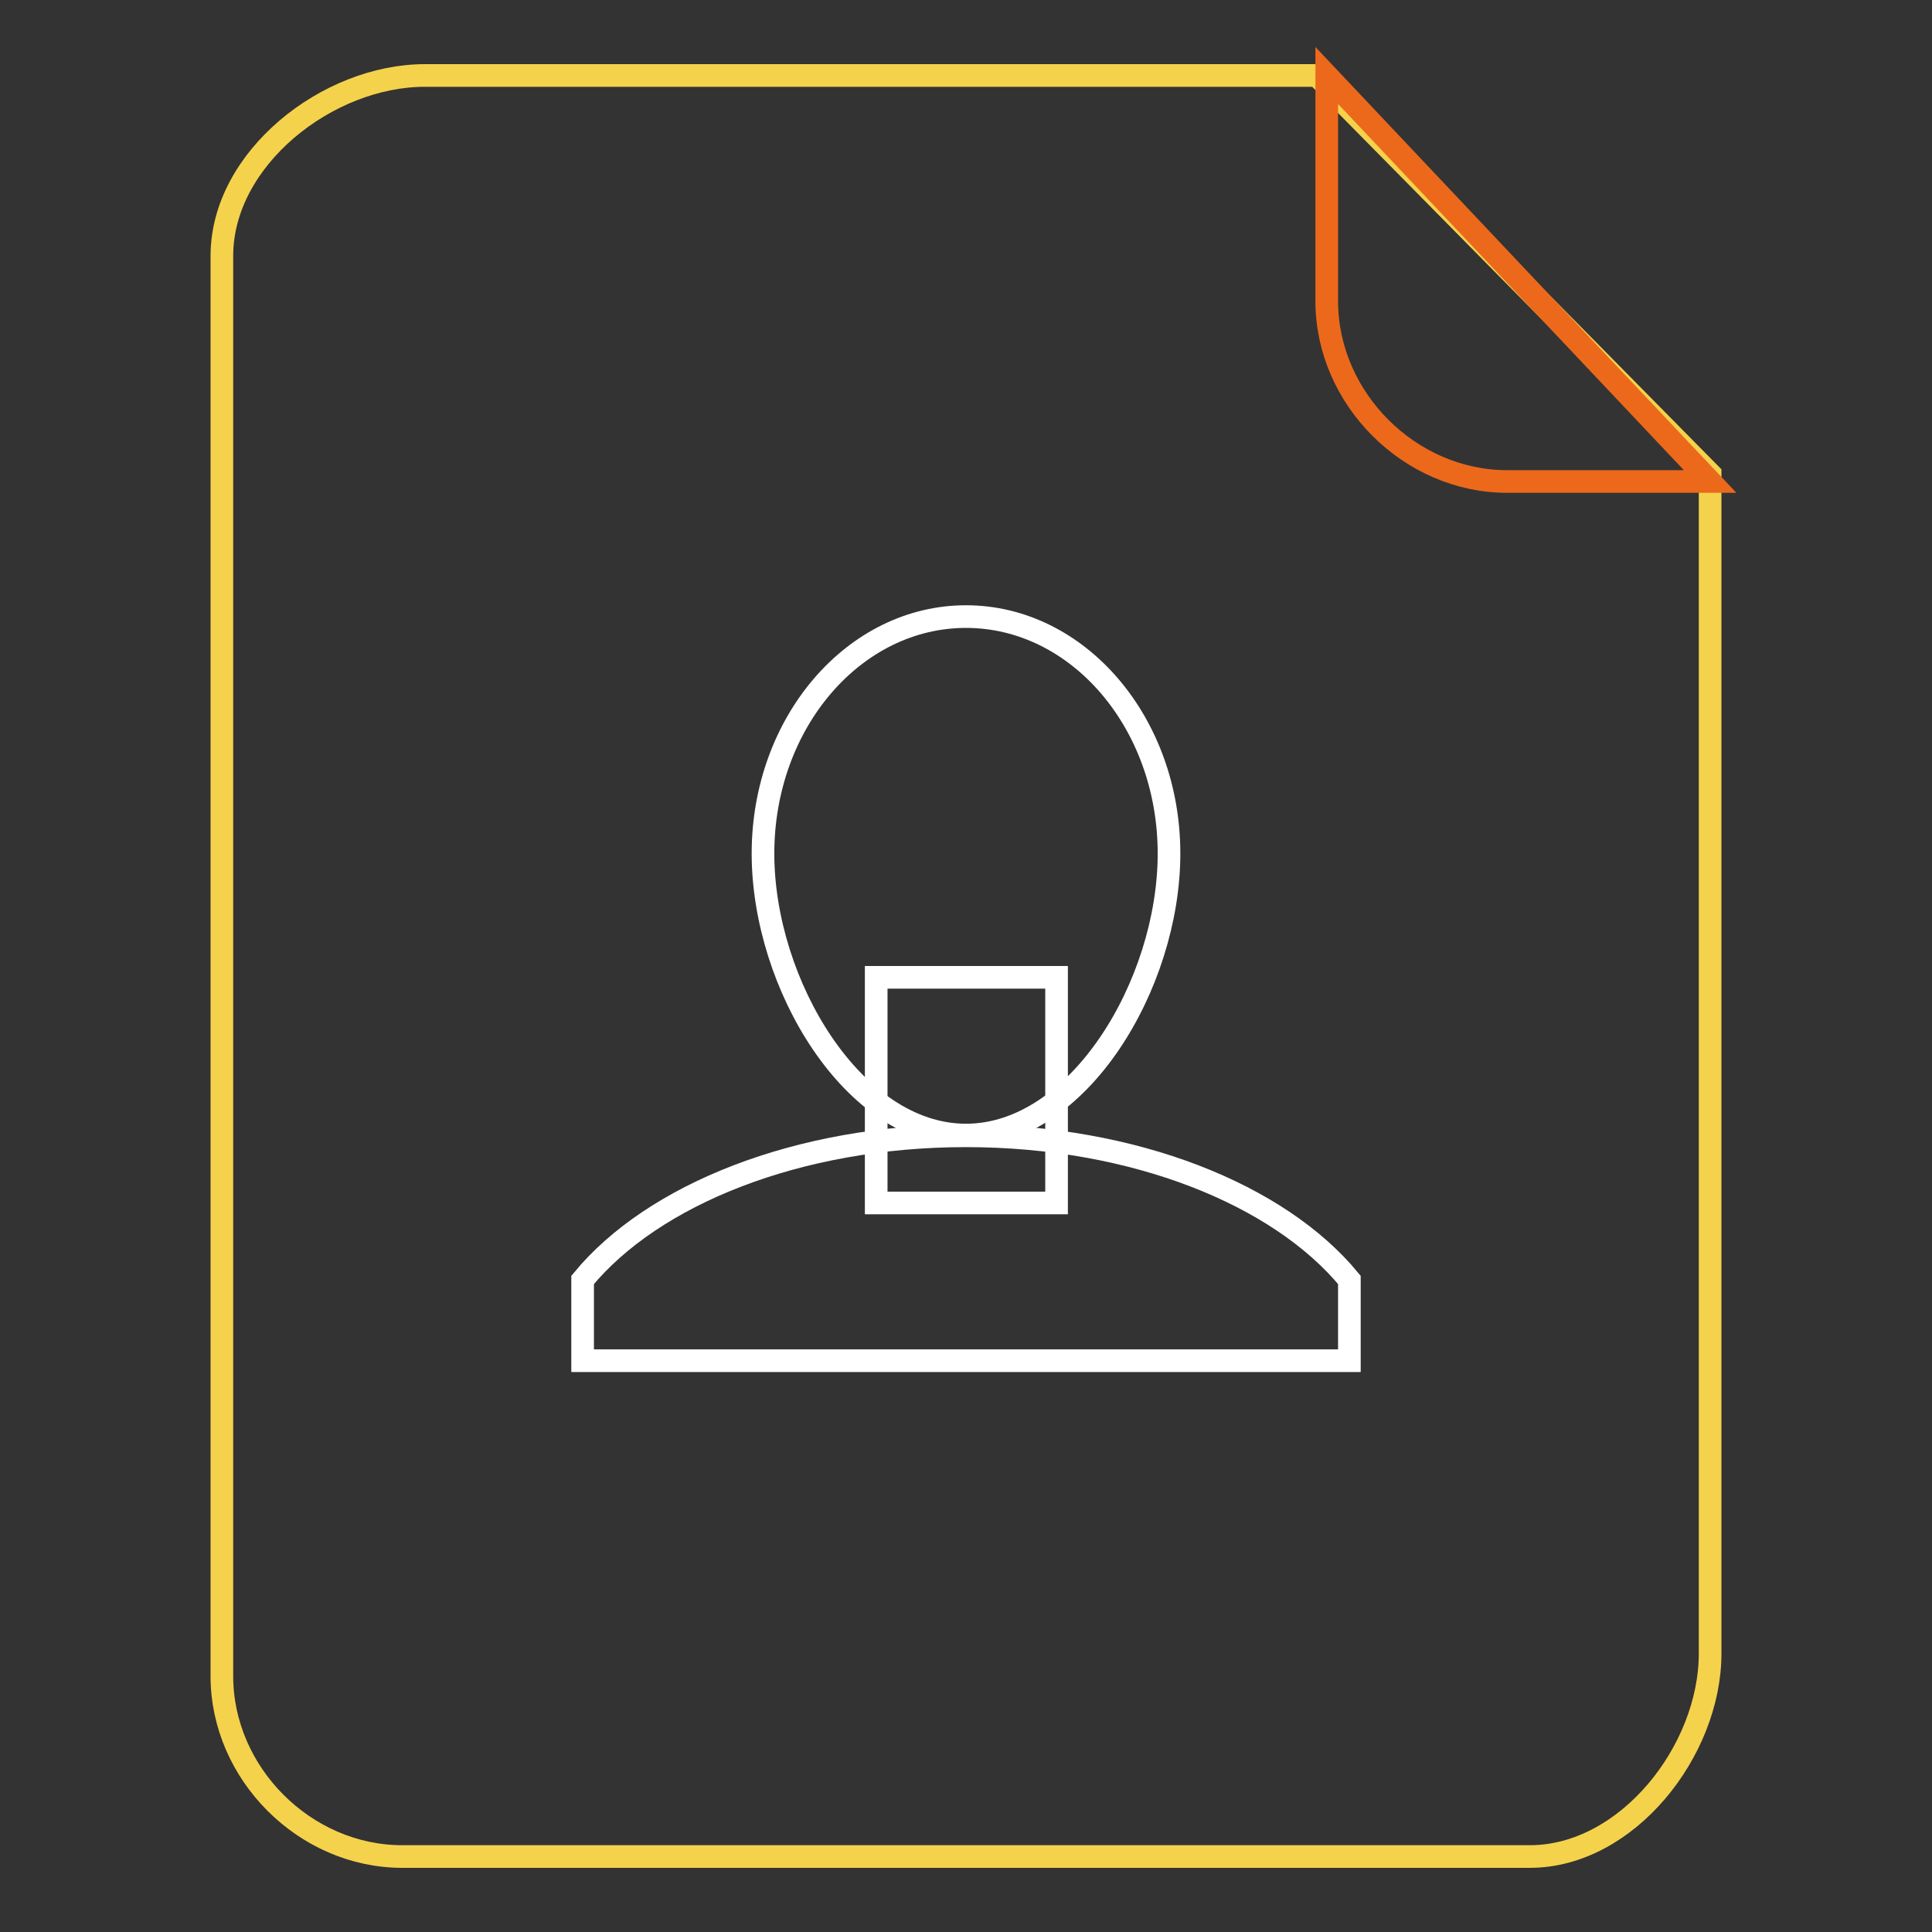
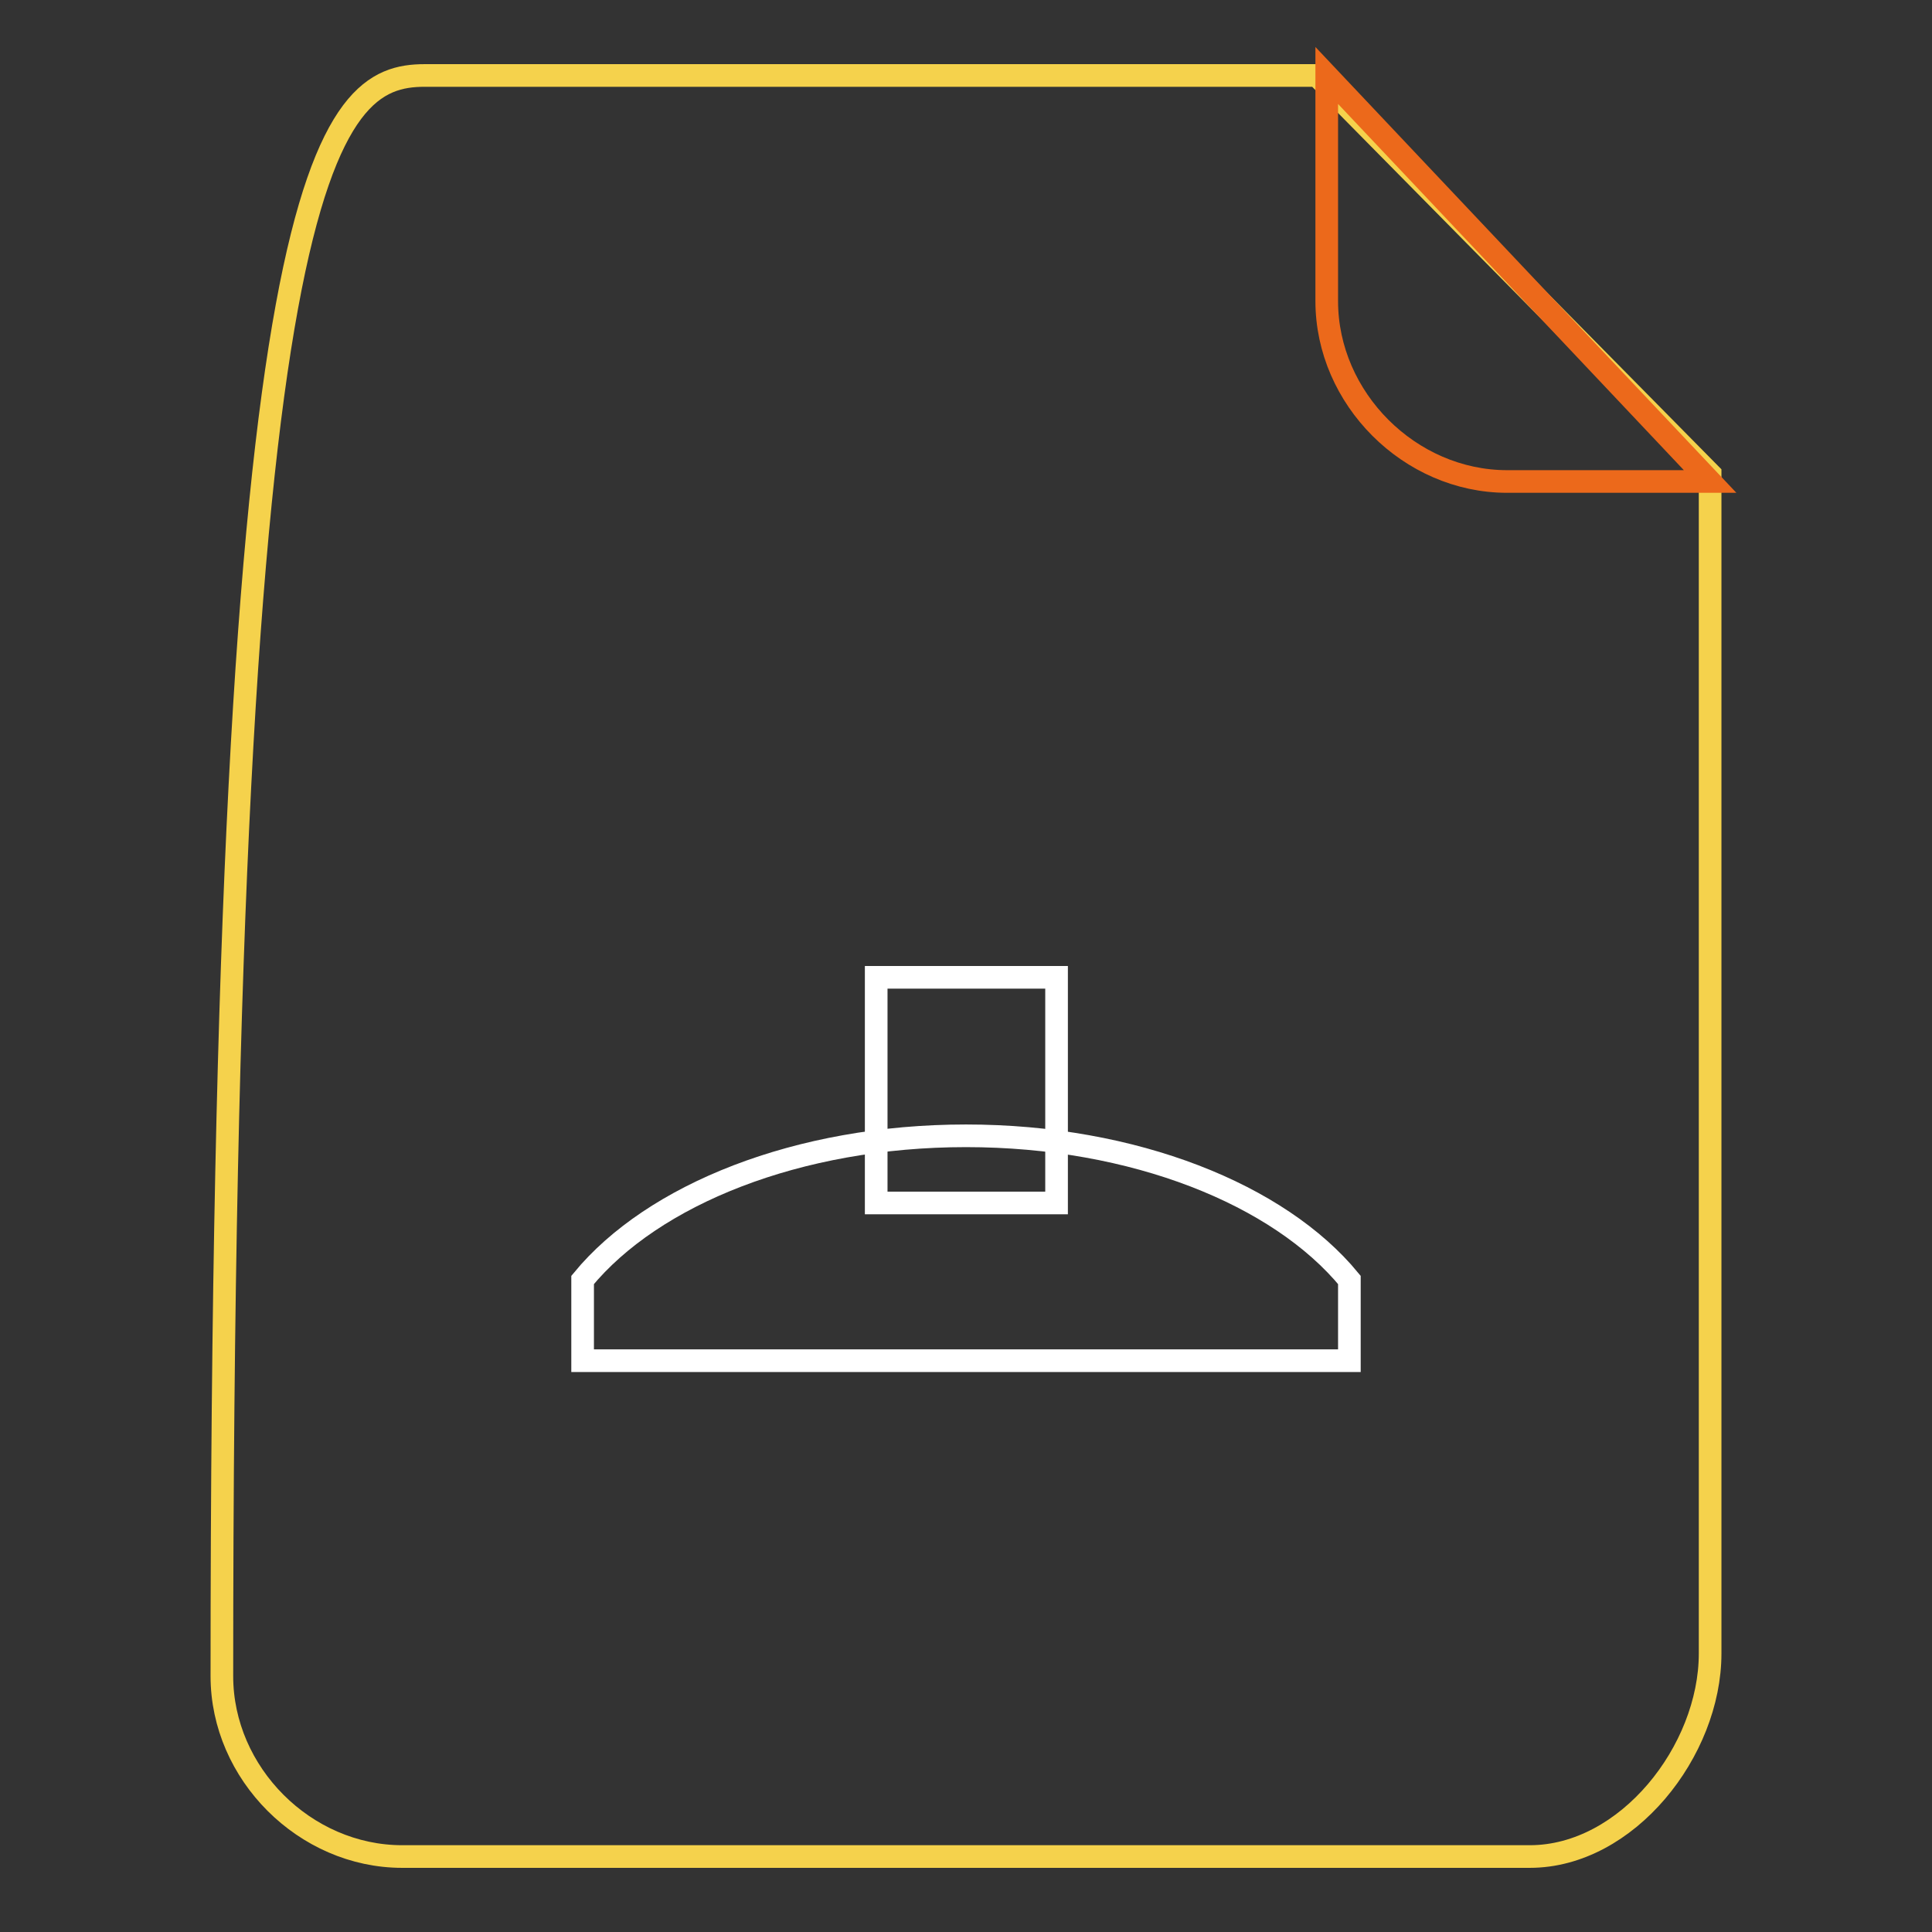
<svg xmlns="http://www.w3.org/2000/svg" version="1.1" x="0px" y="0px" viewBox="0 0 256 256" enable-background="new 0 0 256 256" xml:space="preserve">
  <rect x="0" y="0" width="256" height="256" fill="#333333" stroke="none" />
  <g>
-     <path stroke-width="3" fill-opacity="0" stroke="#f5d24c" d="M226.6,62.8v156.3c0,12.9-11,26.9-23.9,26.9H53.3c-12.9,0-23.9-11-23.9-23.9V33.9C29.4,21,43.4,10,56.3,10 h118.2L226.6,62.8z" />
-     <path stroke-width="3" fill-opacity="0" stroke="#ffffff" d="M128,81.7c14.8,0,26.9,14,26.9,31.4c0,17.3-12,37.3-26.9,37.3c-14.9,0-26.9-20-26.9-37.3 C101.1,95.7,113.2,81.7,128,81.7z" />
+     <path stroke-width="3" fill-opacity="0" stroke="#f5d24c" d="M226.6,62.8v156.3c0,12.9-11,26.9-23.9,26.9H53.3c-12.9,0-23.9-11-23.9-23.9C29.4,21,43.4,10,56.3,10 h118.2L226.6,62.8z" />
    <path stroke-width="3" fill-opacity="0" stroke="#ffffff" d="M116.1,129.5H140v29.9h-23.9V129.5z" />
    <path stroke-width="3" fill-opacity="0" stroke="#ffffff" d="M178.8,180.3H77.2v-10.7c9.3-11.3,28.5-19.1,50.8-19.1c22.3,0,41.5,7.8,50.8,19.1V180.3z" />
    <path stroke-width="3" fill-opacity="0" stroke="#ec691b" d="M226.6,63.8h-26.9c-12.9,0-23.9-11-23.9-23.9V10L226.6,63.8L226.6,63.8z" />
  </g>
</svg>